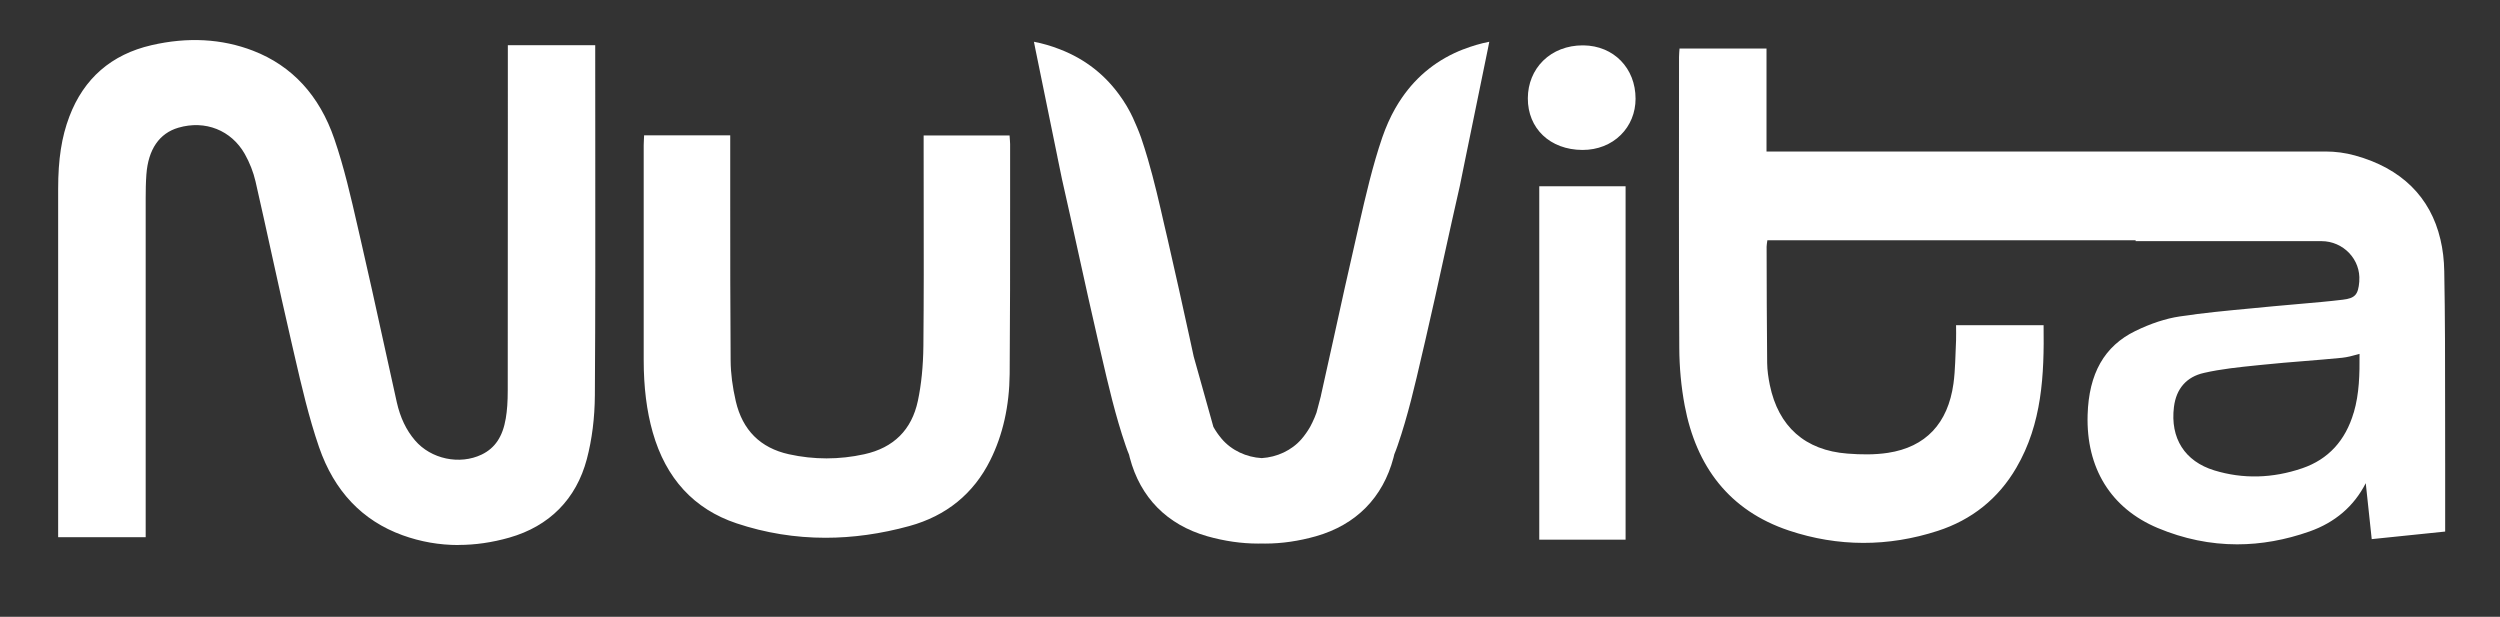
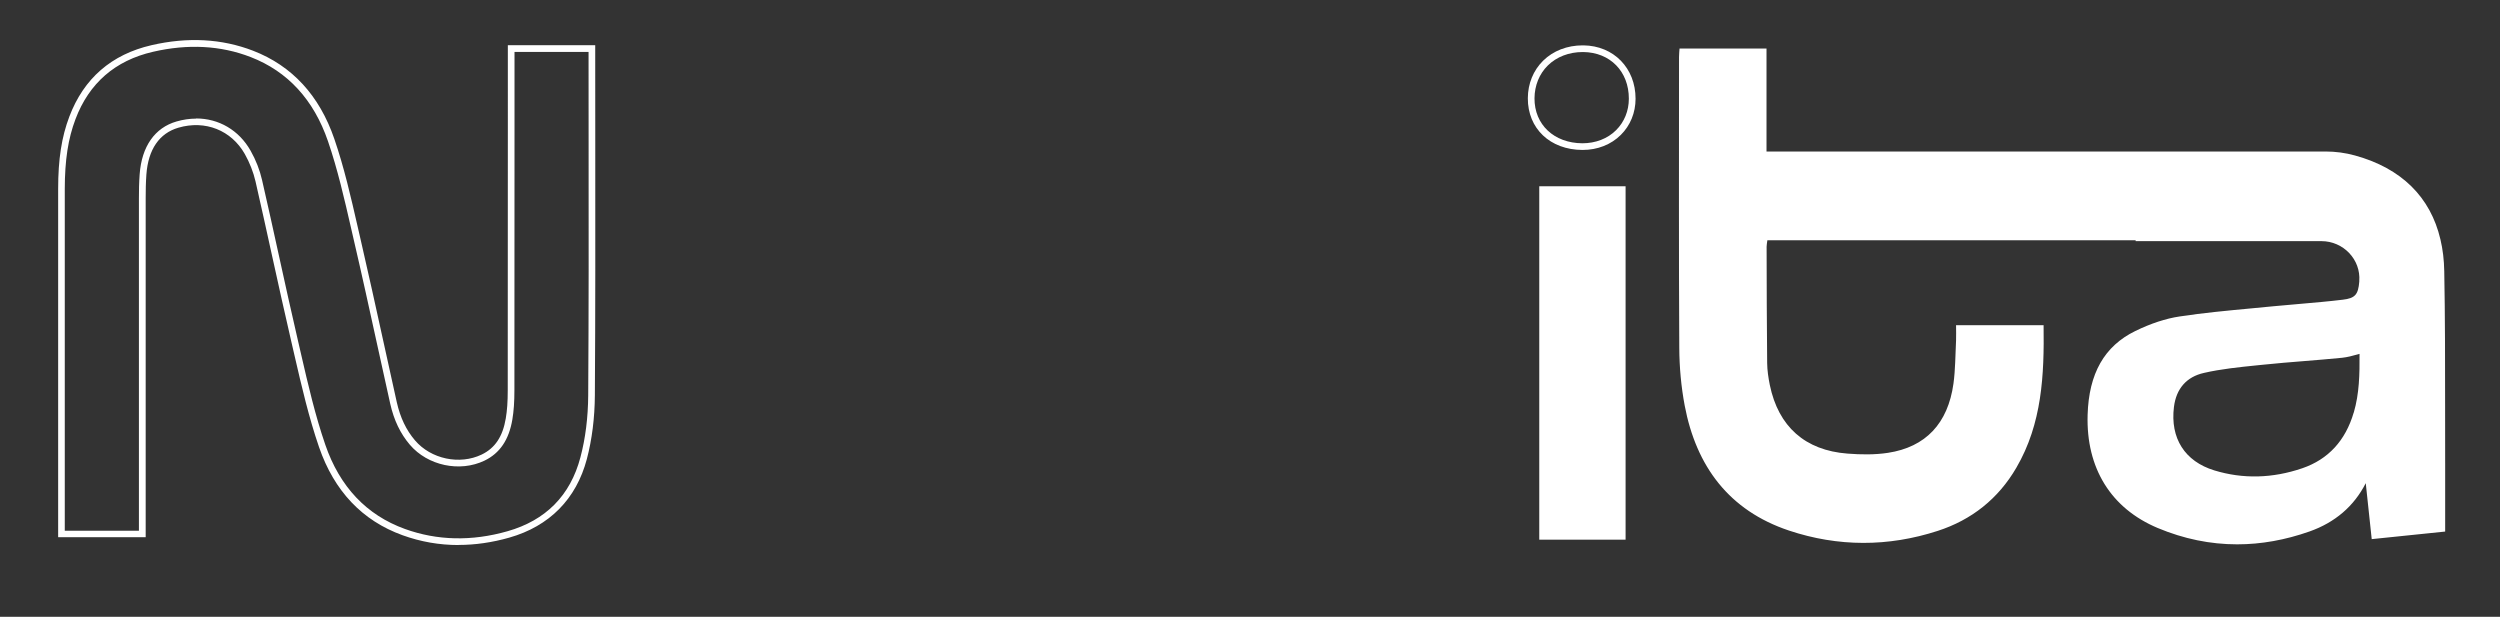
<svg xmlns="http://www.w3.org/2000/svg" viewBox="0 0 498.68 123.03" version="1.1" id="Layer_1">
  <rect x="0" y="0" width="498.68" height="123.03" fill="#333333" stroke="none" />
  <defs>
    <style>
      .st0 {
        fill: #fff;
      }
    </style>
  </defs>
  <g>
-     <path d="M28.39,106.5H12.26c0-.66,0-1.26,0-1.86,0-22.32,0-44.63,0-66.95,0-4.83.45-9.61,2.18-14.18,2.83-7.48,8.2-12.06,15.93-13.84,6.71-1.55,13.38-1.43,19.87,1.08,8.07,3.12,13.11,9.31,15.81,17.18,2.25,6.55,3.69,13.39,5.26,20.16,2.49,10.74,4.77,21.53,7.18,32.29.65,2.9,1.82,5.59,3.77,7.89,3.38,3.96,9.41,5.25,14.1,2.99,3.22-1.55,4.63-4.4,5.18-7.71.32-1.89.4-3.83.4-5.75.03-21.98.02-43.95.02-65.93,0-.68,0-1.35,0-2.19h16.1c0,.66,0,1.27,0,1.88,0,22.43.08,44.86-.07,67.29-.03,4.2-.51,8.52-1.58,12.57-2.06,7.78-7.17,12.97-15.01,15.19-6.99,1.99-14.01,2.01-20.87-.47-8.24-2.98-13.51-9.16-16.26-17.17-2.33-6.76-3.84-13.82-5.47-20.8-2.49-10.68-4.72-21.43-7.18-32.12-.45-1.96-1.22-3.91-2.21-5.65-2.86-5.05-8.44-7.18-14.01-5.56-4.04,1.18-6.47,4.65-6.87,9.91-.12,1.58-.14,3.17-.14,4.75,0,21.58,0,43.16,0,64.74v2.25Z" class="st0" />
    <path d="M91.46,108.72c-3.82,0-7.55-.65-11.15-1.95-8.05-2.91-13.65-8.82-16.67-17.58-2.04-5.93-3.48-12.15-4.87-18.18l-.62-2.69c-1.34-5.74-2.62-11.6-3.87-17.26-1.07-4.88-2.18-9.92-3.31-14.87-.43-1.86-1.17-3.75-2.14-5.47-2.69-4.74-7.88-6.81-13.24-5.25-3.81,1.11-6.02,4.33-6.39,9.32-.12,1.65-.14,3.31-.14,4.7,0,17.57,0,35.13,0,52.7v14.97s-17.46,0-17.46,0v-20.02c0-16.49,0-32.97,0-49.46,0-5.91.69-10.36,2.23-14.42,2.88-7.61,8.4-12.41,16.4-14.25,7.23-1.67,14.04-1.29,20.26,1.11,7.78,3.01,13.23,8.93,16.2,17.59,1.95,5.67,3.31,11.63,4.63,17.4.22.94.43,1.89.65,2.83,1.52,6.57,2.99,13.27,4.41,19.74.92,4.19,1.83,8.37,2.77,12.56.69,3.06,1.87,5.54,3.63,7.6,3.18,3.73,8.9,4.94,13.3,2.83,2.67-1.29,4.2-3.58,4.81-7.22.27-1.59.39-3.33.39-5.64.02-17.36.02-34.72.02-52.08V9.01s17.43,0,17.43,0v2.54c0,5.75,0,11.5.01,17.25.01,16.4.03,33.36-.08,50.04-.03,4.54-.57,8.82-1.6,12.73-2.11,7.97-7.46,13.39-15.47,15.67-3.44.98-6.82,1.46-10.13,1.46ZM39.13,23.63c4.49,0,8.53,2.31,10.86,6.44,1.04,1.83,1.83,3.85,2.28,5.83,1.14,4.95,2.25,10,3.32,14.88,1.24,5.66,2.53,11.51,3.86,17.24l.62,2.69c1.38,5.99,2.81,12.18,4.83,18.04,2.88,8.35,8.21,13.99,15.86,16.76,6.44,2.33,13.33,2.49,20.46.46,7.64-2.17,12.54-7.13,14.55-14.72,1.01-3.8,1.53-7.98,1.56-12.4.11-16.68.1-33.63.08-50.03,0-5.75-.01-11.5-.01-17.25v-1.21h-14.77v15.38c0,17.36,0,34.72-.02,52.08,0,2.39-.13,4.19-.41,5.86-.68,4.05-2.5,6.73-5.55,8.2-4.93,2.37-11.33,1.01-14.89-3.16-1.9-2.23-3.18-4.9-3.92-8.18-.94-4.18-1.86-8.37-2.77-12.56-1.42-6.47-2.88-13.17-4.41-19.73-.22-.94-.43-1.89-.65-2.83-1.31-5.73-2.67-11.66-4.59-17.26-2.84-8.27-8.03-13.92-15.42-16.78-5.96-2.31-12.52-2.66-19.48-1.05-7.55,1.74-12.75,6.26-15.46,13.43-1.48,3.9-2.13,8.2-2.14,13.95-.01,16.49-.01,32.97,0,49.46v18.69h14.79v-13.63c0-17.57,0-35.13,0-52.7,0-1.42.02-3.11.15-4.8.41-5.52,3.02-9.25,7.35-10.5,1.32-.38,2.63-.57,3.91-.57Z" class="st0" />
  </g>
-   <path d="M291.95,9.81c-5.13,1.98-9.25,5.24-12.31,9.7-.22.33-.45.66-.66,1-.22.35-.45.72-.66,1.1-1.01,1.77-1.86,3.7-2.59,5.79-1.94,5.67-3.31,11.64-4.63,17.4-.21.95-.43,1.89-.64,2.82-1.52,6.57-2.99,13.27-4.41,19.75-.84,3.85-1.69,7.69-2.56,11.53h0s0,.03,0,.03,0,.01,0,.02l-.59,2.25-.3,1.12s0,.01-.01.03c-.24.67-.51,1.29-.8,1.9-.15.3-.29.61-.46.9-.49.85-1.04,1.64-1.67,2.38-1.98,2.32-4.95,3.66-7.98,3.85h0c-3.03-.17-6.01-1.52-7.99-3.85-.62-.73-1.17-1.52-1.65-2.37,0,0,0,0,0,0l-2.22-7.94-1.71-6.1s0,0,0,0c-.28-1.25-.54-2.49-.81-3.74-.71-3.24-1.43-6.53-2.17-9.84-.73-3.31-1.48-6.62-2.24-9.91-.22-.93-.43-1.88-.66-2.82-.98-4.32-2-8.76-3.27-13.1-.42-1.45-.88-2.88-1.36-4.3-.24-.69-.51-1.34-.78-2-.54-1.32-1.12-2.59-1.79-3.76h0c-.21-.38-.42-.75-.67-1.11h0c-.2-.34-.42-.68-.66-1.01h0c-3.06-4.46-7.16-7.72-12.3-9.7-1.68-.66-3.4-1.16-5.16-1.5l.14.71h0l.14.71,3.96,19.36.45,2.2v.03s.94,4.57.94,4.57l.04.16c1.12,4.89,2.2,9.88,3.27,14.71,1.25,5.66,2.53,11.51,3.87,17.26l.62,2.69c1.39,6.02,2.83,12.24,4.87,18.17.21.62.43,1.22.68,1.81.04.2.09.39.14.59,2.1,7.96,7.45,13.38,15.46,15.67,3.44.97,6.82,1.46,10.14,1.46.24,0,.46,0,.7-.01.24.01.46.01.7.01,3.31,0,6.69-.49,10.13-1.46,8-2.28,13.36-7.7,15.47-15.67.05-.21.12-.43.16-.66.24-.56.45-1.16.66-1.75,2.05-5.93,3.48-12.15,4.87-18.17l.63-2.69c1.34-5.75,2.62-11.6,3.86-17.26,1-4.5,2.01-9.15,3.06-13.71l1.15-5.66.46-2.23,3.98-19.42.14-.71.14-.71c-1.76.34-3.46.85-5.13,1.5Z" class="st0" />
  <g>
    <g>
      <path d="M323.59,106.98h-15.89V37.83h15.89v69.16Z" class="st0" />
      <path d="M324.26,107.65h-17.22V37.16h17.22v70.49ZM308.37,106.32h14.55V38.49h-14.55v67.82Z" class="st0" />
    </g>
    <g>
-       <path d="M305.43,19.6c.03-5.78,4.44-9.95,10.43-9.88,5.68.07,9.74,4.23,9.73,9.98-.01,5.49-4.27,9.58-9.95,9.55-6.02-.03-10.24-4.02-10.21-9.65Z" class="st0" />
      <path d="M315.71,29.91s-.04,0-.07,0c-6.44-.03-10.91-4.28-10.88-10.32.01-2.91,1.1-5.56,3.05-7.48,2.01-1.98,4.81-3.06,7.89-3.06.05,0,.11,0,.16,0,6.03.07,10.4,4.55,10.39,10.65,0,2.78-1.05,5.34-2.94,7.21-1.95,1.94-4.65,3-7.61,3ZM315.71,10.38c-2.73,0-5.2.95-6.96,2.68-1.7,1.67-2.64,3.99-2.66,6.54h0c-.03,5.26,3.9,8.95,9.55,8.98,2.62,0,5.02-.91,6.73-2.62,1.63-1.62,2.54-3.85,2.54-6.27.01-5.42-3.72-9.24-9.07-9.31-.05,0-.1,0-.14,0Z" class="st0" />
    </g>
  </g>
  <g>
-     <path d="M129.13,27.66h15.88c0,.7,0,1.36,0,2.01.01,14.1-.03,28.2.08,42.3.02,2.75.42,5.54,1.05,8.22,1.38,5.92,5.06,9.73,11.1,11.07,5.1,1.13,10.22,1.12,15.32,0,6.09-1.34,9.93-5.15,11.2-11.16.77-3.62,1.08-7.39,1.11-11.1.13-13.08.05-26.16.05-39.24,0-.66,0-1.32,0-2.06h15.86c.03.39.07.72.07,1.04-.01,15.29.05,30.58-.09,45.87-.05,5.86-1.14,11.58-3.8,16.91-3.31,6.64-8.72,10.86-15.72,12.78-11.37,3.13-22.83,3.23-34.11-.53-8.62-2.88-13.83-9.08-16.29-17.71-1.32-4.66-1.77-9.44-1.77-14.27,0-14.27,0-28.54,0-42.81,0-.39.03-.77.06-1.31Z" class="st0" />
-     <path d="M164.68,107.27c-6.08,0-12.01-.96-17.76-2.88-8.47-2.83-14.1-8.94-16.72-18.16-1.21-4.26-1.8-8.99-1.8-14.45V28.97c0-.27.01-.53.03-.85l.05-1.13h17.18v2.68c0,3.64,0,7.28,0,10.92,0,10.28,0,20.92.08,31.37.02,2.51.37,5.23,1.03,8.08,1.34,5.76,4.9,9.31,10.59,10.57,4.98,1.1,10.04,1.1,15.03,0,5.87-1.29,9.47-4.87,10.7-10.65.69-3.26,1.06-6.95,1.1-10.97.09-9.47.08-19.1.06-28.42,0-3.61-.01-7.21-.01-10.82v-2.73h17.14l.07.98c.02.26.04.49.04.73,0,4.2,0,8.41,0,12.61,0,10.9,0,22.17-.09,33.26-.06,6.38-1.36,12.17-3.87,17.2-3.33,6.68-8.76,11.1-16.14,13.13-5.67,1.56-11.26,2.34-16.73,2.34ZM129.76,28.33c-.01.23-.02.44-.02.64v42.81c0,5.33.57,9.94,1.75,14.09,2.49,8.77,7.82,14.58,15.86,17.26,10.67,3.56,22.02,3.74,33.72.52,7-1.92,12.15-6.11,15.3-12.43,2.45-4.92,3.67-10.36,3.73-16.62.1-11.08.09-22.35.09-33.25,0-4.2,0-8.41,0-12.61,0-.12,0-.25-.02-.38h-14.58v1.4c0,3.6,0,7.21.01,10.82.02,9.32.03,18.95-.06,28.43-.04,4.11-.42,7.89-1.13,11.23-1.32,6.24-5.37,10.28-11.71,11.67-5.19,1.14-10.44,1.14-15.61,0-6.23-1.38-10.14-5.27-11.6-11.57-.68-2.94-1.04-5.76-1.06-8.37-.08-10.46-.08-21.1-.08-31.39,0-3.64,0-7.28,0-10.92v-1.35h-14.58Z" class="st0" />
-   </g>
+     </g>
  <path d="M487.74,92.4c-.01-3.73-.01-7.46-.01-11.18,0-8.89,0-18.08-.17-27.12-.04-2.25-.29-4.37-.76-6.33-1.98-8.47-7.79-14.21-17.06-16.76h0c-1.92-.53-3.89-.79-5.88-.79h-111.49V9.68h-17.35c-.04.63-.1,1.17-.1,1.71,0,18.9-.06,39.11.05,58,.02,3.85.37,7.74,1.08,11.51,2.29,12.11,8.85,20.94,20.8,24.93,9.8,3.27,19.8,3.27,29.66.07,6.78-2.19,12.1-6.42,15.7-12.61,5.13-8.79,5.57-18.48,5.43-28.42h-17.46c0,1.1.04,2.07,0,3.04-.15,2.88-.13,5.78-.52,8.62-1.1,7.93-5.53,12.65-13.08,13.8-2.63.4-5.39.36-8.05.15-8.47-.64-13.79-5.4-15.5-13.68-.29-1.44-.51-2.91-.53-4.38-.08-7.3-.09-15.91-.11-23.21,0-.35.08-.71.15-1.28h73.46v.17h37.07c4.34,0,7.87,3.65,7.54,7.98,0,.03,0,.07,0,.1-.21,2.6-.85,3.31-3.27,3.6-2.81.34-5.69.59-8.47.83-1.8.15-3.59.3-5.39.48-1.49.15-2.99.29-4.49.43-4.68.44-9.52.89-14.24,1.61-2.75.41-5.73,1.39-8.84,2.91-6.14,3-9.25,8.46-9.49,16.7-.32,10.64,4.65,18.66,13.98,22.58,5.19,2.17,10.48,3.26,15.85,3.26,4.77,0,9.59-.86,14.44-2.57,5.09-1.8,8.86-5.03,11.21-9.63l1.19,11.16,14.65-1.51v-4.98c0-2.92,0-5.79,0-8.67ZM469.5,82.29c-1.64,5.61-5.09,9.34-10.25,11.11-5.94,2.03-11.84,2.18-17.56.43-5.88-1.8-8.82-6.41-8.05-12.65.45-3.65,2.51-6.01,5.97-6.79,3.42-.79,7.03-1.15,10.53-1.51l1.19-.12c2.73-.29,5.53-.51,8.23-.73,2.49-.2,5.05-.41,7.59-.66,1.07-.11,2.1-.39,3.18-.69.11-.03.22-.07.33-.09.03,4.05-.04,7.91-1.15,11.71Z" class="st0" />
</svg>